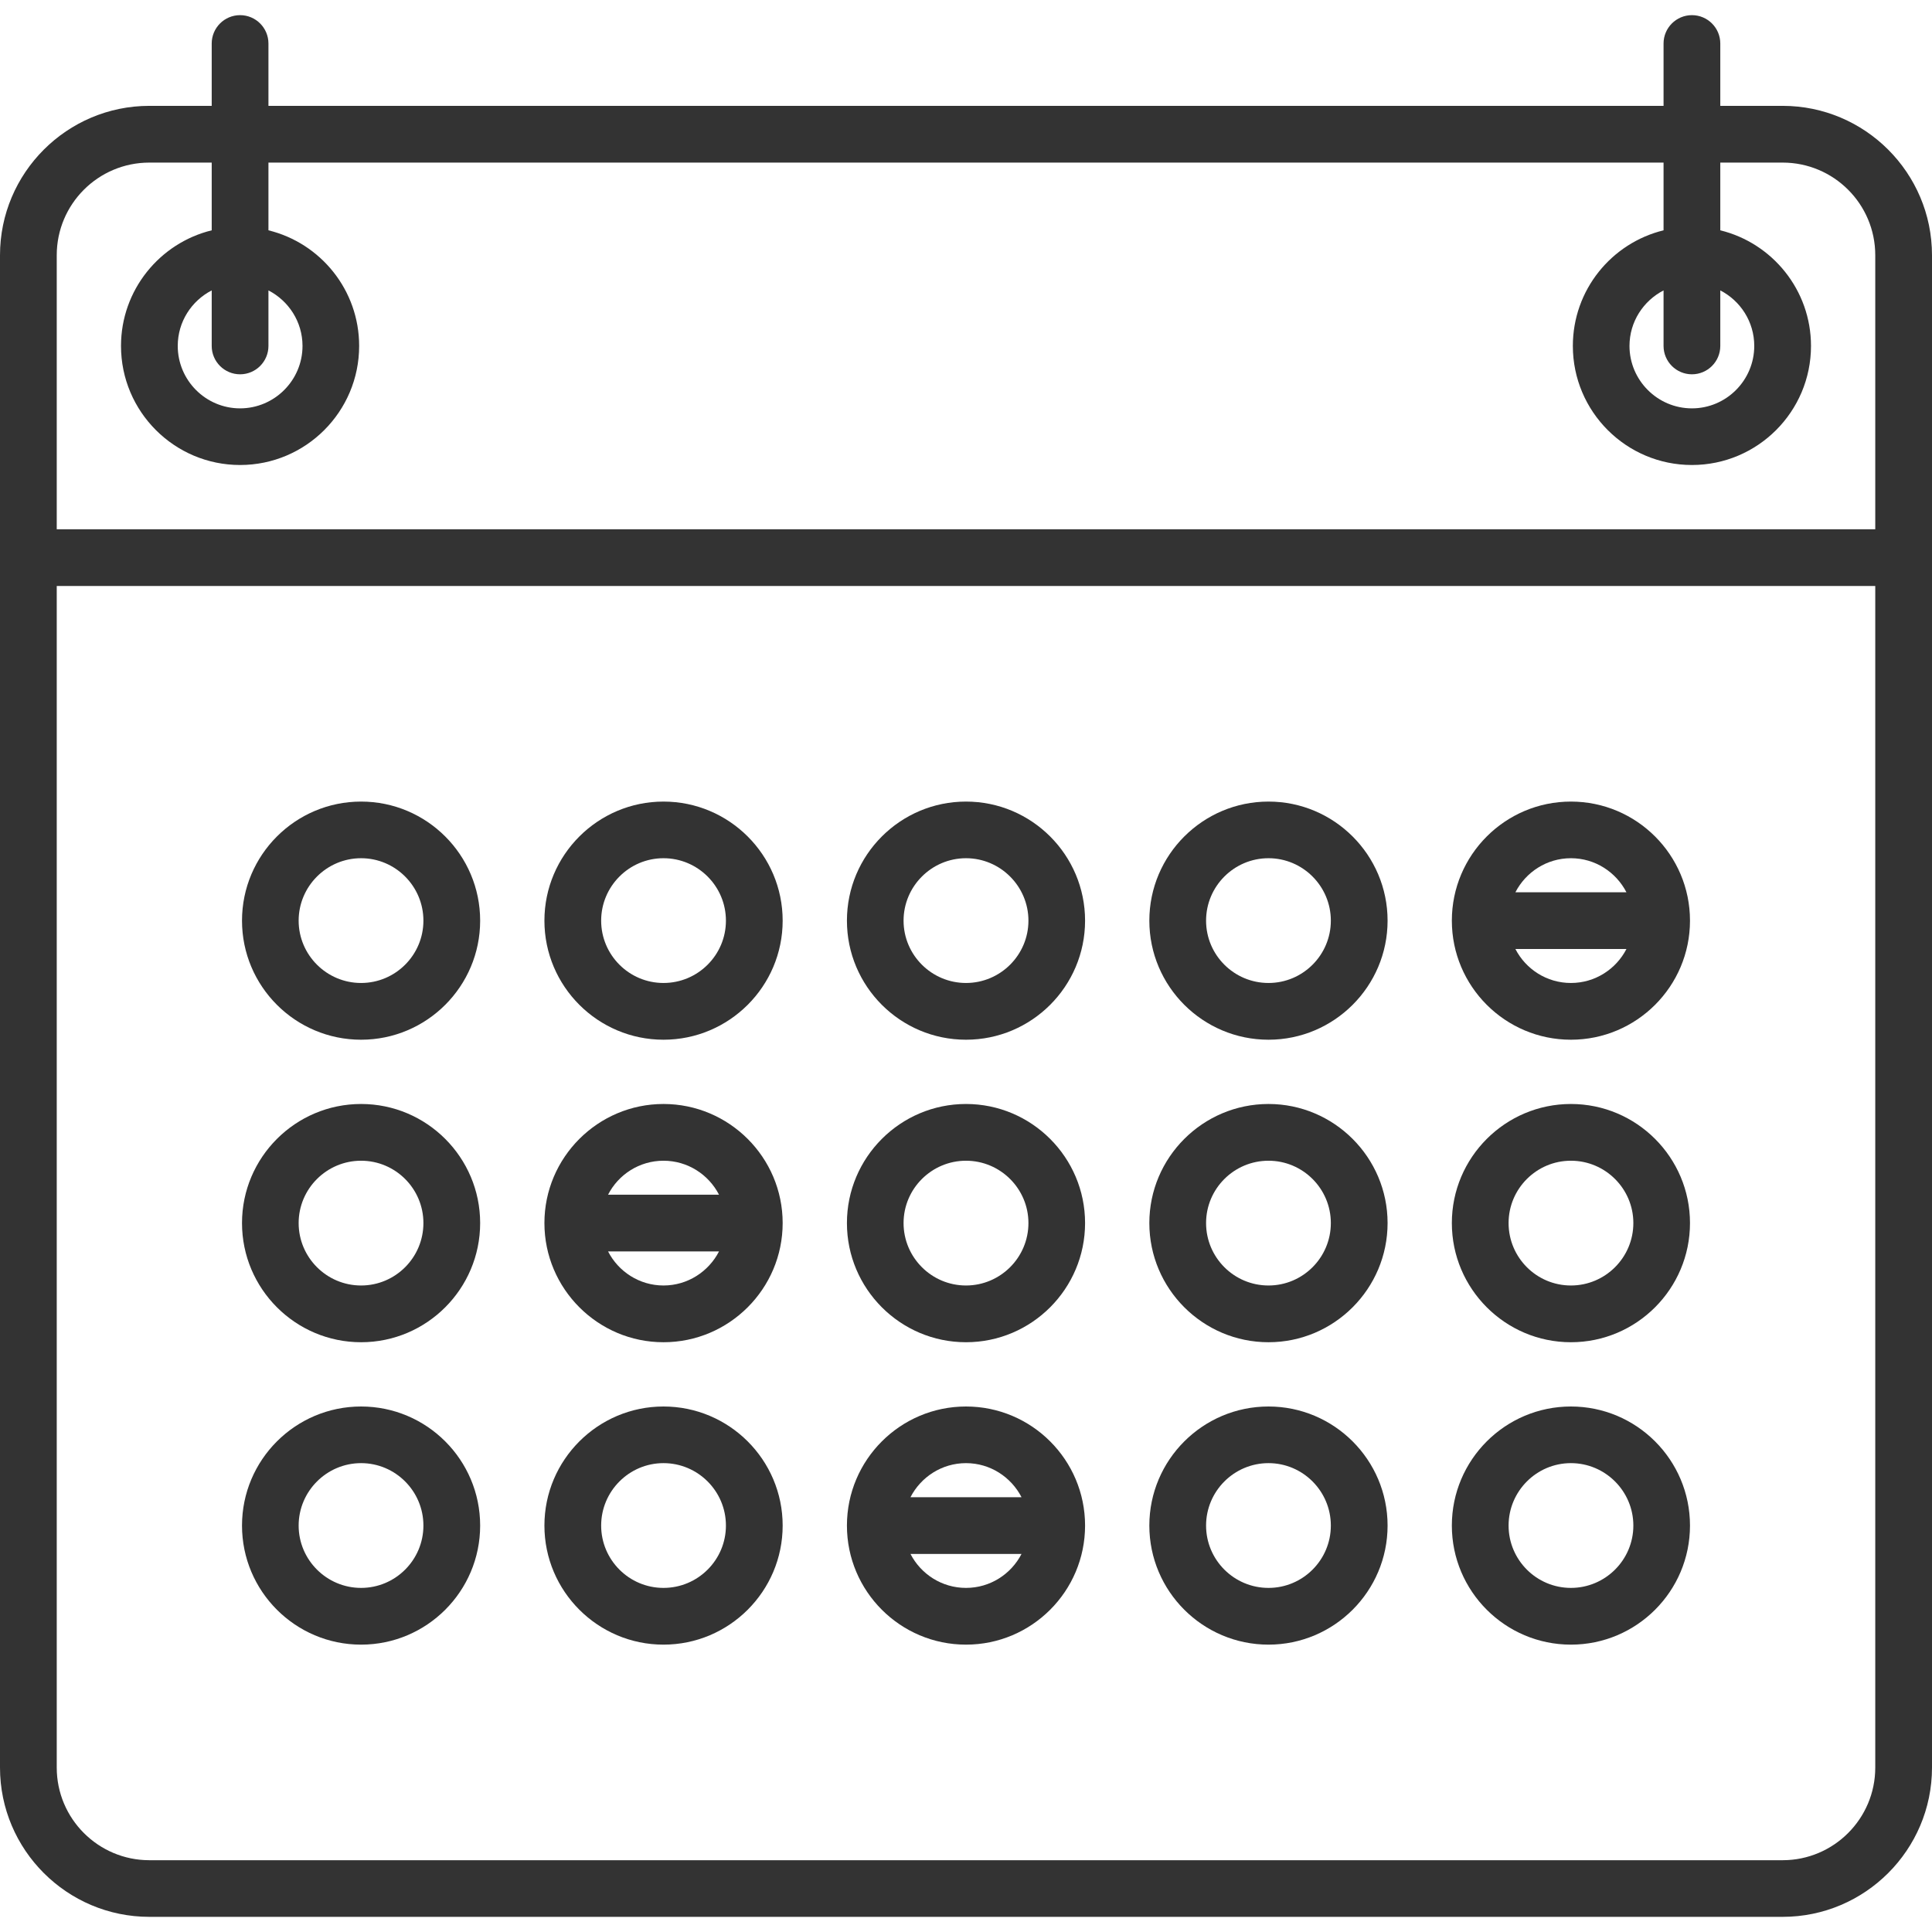
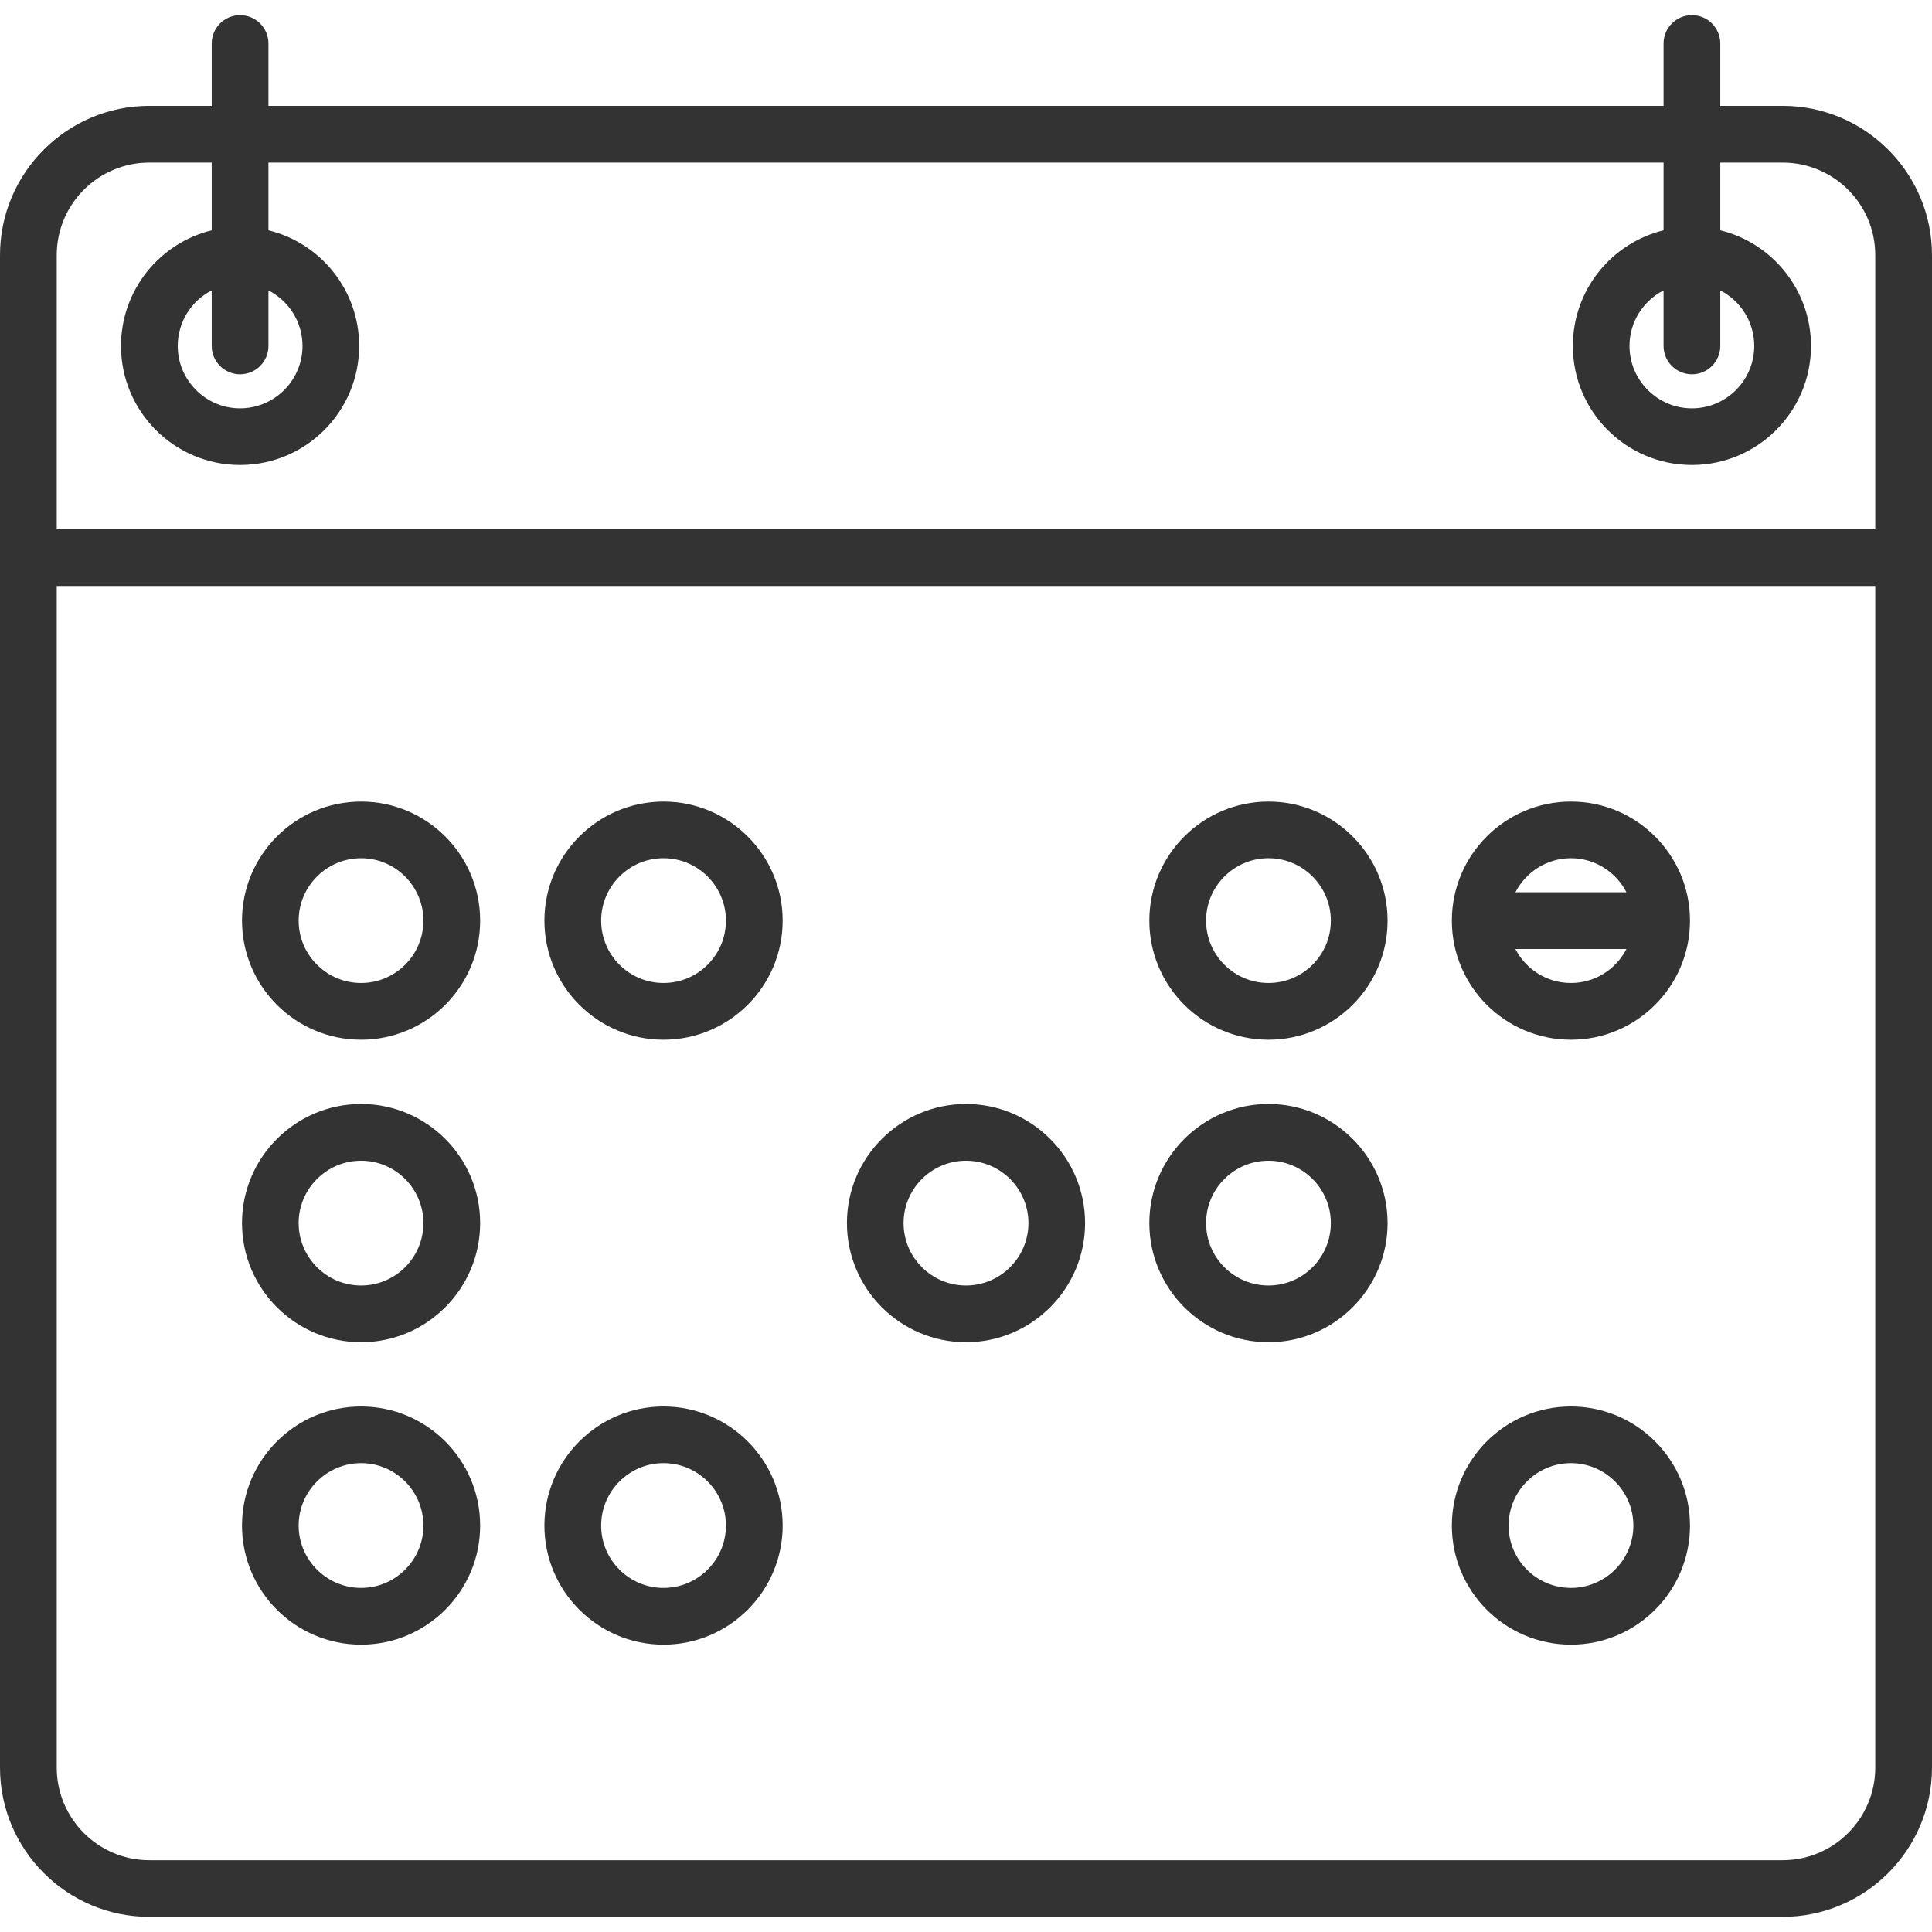
<svg xmlns="http://www.w3.org/2000/svg" width="19" height="19" viewBox="0 0 19 19" fill="none">
  <path d="M1.469 1.041H2.082V0.428C2.082 0.274 2.207 0.149 2.361 0.149C2.515 0.149 2.64 0.274 2.64 0.428V1.041H16.36V0.428C16.36 0.274 16.485 0.149 16.639 0.149C16.793 0.149 16.918 0.274 16.918 0.428V1.041H17.531C18.341 1.041 19 1.7 19 2.51V17.383C19 18.192 18.341 18.851 17.531 18.851H1.469C0.659 18.851 0 18.192 0 17.383V2.51C0 1.7 0.659 1.041 1.469 1.041ZM17.531 1.599H16.918V2.265C17.429 2.39 17.81 2.852 17.81 3.402C17.81 4.048 17.285 4.573 16.639 4.573C15.993 4.573 15.468 4.048 15.468 3.402C15.468 2.852 15.848 2.39 16.36 2.265V1.599H2.64V2.265C3.152 2.39 3.532 2.852 3.532 3.402C3.532 4.048 3.007 4.573 2.361 4.573C1.715 4.573 1.19 4.048 1.19 3.402C1.19 2.852 1.571 2.39 2.082 2.265V1.599H1.469C0.966 1.599 0.558 2.007 0.558 2.51V5.205H18.442V2.51C18.442 2.007 18.034 1.599 17.531 1.599ZM16.639 3.681C16.485 3.681 16.36 3.556 16.36 3.402V2.856C16.162 2.958 16.025 3.164 16.025 3.402C16.025 3.74 16.301 4.016 16.639 4.016C16.977 4.016 17.252 3.74 17.252 3.402C17.252 3.164 17.116 2.958 16.918 2.856V3.402C16.918 3.556 16.793 3.681 16.639 3.681ZM2.361 3.681C2.207 3.681 2.082 3.556 2.082 3.402V2.856C1.884 2.958 1.748 3.164 1.748 3.402C1.748 3.74 2.023 4.016 2.361 4.016C2.699 4.016 2.975 3.74 2.975 3.402C2.975 3.164 2.838 2.958 2.64 2.856V3.402C2.64 3.556 2.515 3.681 2.361 3.681ZM1.469 18.294H17.531C18.034 18.294 18.442 17.885 18.442 17.383V5.763H0.558V17.383C0.558 17.885 0.966 18.294 1.469 18.294Z" fill="#333333" />
-   <path d="M9.5 7.883C10.146 7.883 10.671 8.408 10.671 9.054C10.671 9.7 10.146 10.225 9.5 10.225C8.854 10.225 8.329 9.7 8.329 9.054C8.329 8.408 8.854 7.883 9.5 7.883ZM9.5 9.667C9.838 9.667 10.114 9.392 10.114 9.054C10.114 8.716 9.838 8.44 9.5 8.44C9.162 8.44 8.886 8.716 8.886 9.054C8.886 9.392 9.162 9.667 9.5 9.667Z" fill="#333333" />
  <path d="M12.475 7.883C13.12 7.883 13.646 8.408 13.646 9.054C13.646 9.7 13.12 10.225 12.475 10.225C11.829 10.225 11.303 9.7 11.303 9.054C11.303 8.408 11.829 7.883 12.475 7.883ZM12.475 9.667C12.813 9.667 13.088 9.392 13.088 9.054C13.088 8.716 12.813 8.44 12.475 8.44C12.136 8.44 11.861 8.716 11.861 9.054C11.861 9.392 12.136 9.667 12.475 9.667Z" fill="#333333" />
  <path d="M15.449 7.883C16.095 7.883 16.62 8.408 16.62 9.054C16.62 9.7 16.095 10.225 15.449 10.225C14.803 10.225 14.278 9.7 14.278 9.054C14.278 8.408 14.803 7.883 15.449 7.883ZM15.449 8.44C15.211 8.44 15.005 8.577 14.903 8.775H15.995C15.893 8.577 15.687 8.44 15.449 8.44ZM15.449 9.667C15.687 9.667 15.893 9.531 15.995 9.333H14.903C15.005 9.531 15.211 9.667 15.449 9.667Z" fill="#333333" />
  <path d="M6.525 7.883C7.171 7.883 7.697 8.408 7.697 9.054C7.697 9.7 7.171 10.225 6.525 10.225C5.88 10.225 5.354 9.7 5.354 9.054C5.354 8.408 5.88 7.883 6.525 7.883ZM6.525 9.667C6.864 9.667 7.139 9.392 7.139 9.054C7.139 8.716 6.864 8.44 6.525 8.44C6.187 8.44 5.912 8.716 5.912 9.054C5.912 9.392 6.187 9.667 6.525 9.667Z" fill="#333333" />
  <path d="M3.551 7.883C4.197 7.883 4.722 8.408 4.722 9.054C4.722 9.7 4.197 10.225 3.551 10.225C2.905 10.225 2.38 9.7 2.38 9.054C2.38 8.408 2.905 7.883 3.551 7.883ZM3.551 9.667C3.889 9.667 4.164 9.392 4.164 9.054C4.164 8.716 3.889 8.44 3.551 8.44C3.213 8.44 2.937 8.716 2.937 9.054C2.937 9.392 3.213 9.667 3.551 9.667Z" fill="#333333" />
  <path d="M9.5 10.857C10.146 10.857 10.671 11.383 10.671 12.028C10.671 12.674 10.146 13.2 9.5 13.2C8.854 13.2 8.329 12.674 8.329 12.028C8.329 11.383 8.854 10.857 9.5 10.857ZM9.5 12.642C9.838 12.642 10.114 12.367 10.114 12.028C10.114 11.69 9.838 11.415 9.5 11.415C9.162 11.415 8.886 11.69 8.886 12.028C8.886 12.367 9.162 12.642 9.5 12.642Z" fill="#333333" />
  <path d="M12.475 10.857C13.12 10.857 13.646 11.383 13.646 12.028C13.646 12.674 13.12 13.2 12.475 13.2C11.829 13.2 11.303 12.674 11.303 12.028C11.303 11.383 11.829 10.857 12.475 10.857ZM12.475 12.642C12.813 12.642 13.088 12.367 13.088 12.028C13.088 11.69 12.813 11.415 12.475 11.415C12.136 11.415 11.861 11.69 11.861 12.028C11.861 12.367 12.136 12.642 12.475 12.642Z" fill="#333333" />
-   <path d="M15.449 10.857C16.095 10.857 16.62 11.383 16.62 12.028C16.62 12.674 16.095 13.2 15.449 13.2C14.803 13.2 14.278 12.674 14.278 12.028C14.278 11.383 14.803 10.857 15.449 10.857ZM15.449 12.642C15.787 12.642 16.063 12.367 16.063 12.028C16.063 11.69 15.787 11.415 15.449 11.415C15.111 11.415 14.836 11.69 14.836 12.028C14.836 12.367 15.111 12.642 15.449 12.642Z" fill="#333333" />
-   <path d="M6.525 10.857C7.171 10.857 7.697 11.383 7.697 12.028C7.697 12.674 7.171 13.2 6.525 13.2C5.88 13.2 5.354 12.674 5.354 12.028C5.354 11.383 5.88 10.857 6.525 10.857ZM6.525 11.415C6.288 11.415 6.081 11.551 5.98 11.749H7.071C6.969 11.551 6.763 11.415 6.525 11.415ZM6.525 12.642C6.763 12.642 6.969 12.505 7.071 12.307H5.98C6.081 12.505 6.288 12.642 6.525 12.642Z" fill="#333333" />
  <path d="M3.551 10.857C4.197 10.857 4.722 11.383 4.722 12.028C4.722 12.674 4.197 13.2 3.551 13.2C2.905 13.2 2.38 12.674 2.38 12.028C2.38 11.383 2.905 10.857 3.551 10.857ZM3.551 12.642C3.889 12.642 4.164 12.367 4.164 12.028C4.164 11.69 3.889 11.415 3.551 11.415C3.213 11.415 2.937 11.69 2.937 12.028C2.937 12.367 3.213 12.642 3.551 12.642Z" fill="#333333" />
-   <path d="M9.5 13.832C10.146 13.832 10.671 14.357 10.671 15.003C10.671 15.649 10.146 16.174 9.5 16.174C8.854 16.174 8.329 15.649 8.329 15.003C8.329 14.357 8.854 13.832 9.5 13.832ZM9.5 14.389C9.262 14.389 9.056 14.526 8.954 14.724H10.046C9.944 14.526 9.738 14.389 9.5 14.389ZM9.5 15.616C9.738 15.616 9.944 15.48 10.046 15.282H8.954C9.056 15.48 9.262 15.616 9.5 15.616Z" fill="#333333" />
-   <path d="M12.475 13.832C13.12 13.832 13.646 14.357 13.646 15.003C13.646 15.649 13.12 16.174 12.475 16.174C11.829 16.174 11.303 15.649 11.303 15.003C11.303 14.357 11.829 13.832 12.475 13.832ZM12.475 15.616C12.813 15.616 13.088 15.341 13.088 15.003C13.088 14.665 12.813 14.389 12.475 14.389C12.136 14.389 11.861 14.665 11.861 15.003C11.861 15.341 12.136 15.616 12.475 15.616Z" fill="#333333" />
  <path d="M15.449 13.832C16.095 13.832 16.62 14.357 16.62 15.003C16.62 15.649 16.095 16.174 15.449 16.174C14.803 16.174 14.278 15.649 14.278 15.003C14.278 14.357 14.803 13.832 15.449 13.832ZM15.449 15.616C15.787 15.616 16.063 15.341 16.063 15.003C16.063 14.665 15.787 14.389 15.449 14.389C15.111 14.389 14.836 14.665 14.836 15.003C14.836 15.341 15.111 15.616 15.449 15.616Z" fill="#333333" />
  <path d="M6.525 13.832C7.171 13.832 7.697 14.357 7.697 15.003C7.697 15.649 7.171 16.174 6.525 16.174C5.88 16.174 5.354 15.649 5.354 15.003C5.354 14.357 5.88 13.832 6.525 13.832ZM6.525 15.616C6.864 15.616 7.139 15.341 7.139 15.003C7.139 14.665 6.864 14.389 6.525 14.389C6.187 14.389 5.912 14.665 5.912 15.003C5.912 15.341 6.187 15.616 6.525 15.616Z" fill="#333333" />
  <path d="M3.551 13.832C4.197 13.832 4.722 14.357 4.722 15.003C4.722 15.649 4.197 16.174 3.551 16.174C2.905 16.174 2.38 15.649 2.38 15.003C2.38 14.357 2.905 13.832 3.551 13.832ZM3.551 15.616C3.889 15.616 4.164 15.341 4.164 15.003C4.164 14.665 3.889 14.389 3.551 14.389C3.213 14.389 2.937 14.665 2.937 15.003C2.937 15.341 3.213 15.616 3.551 15.616Z" fill="#333333" />
</svg>